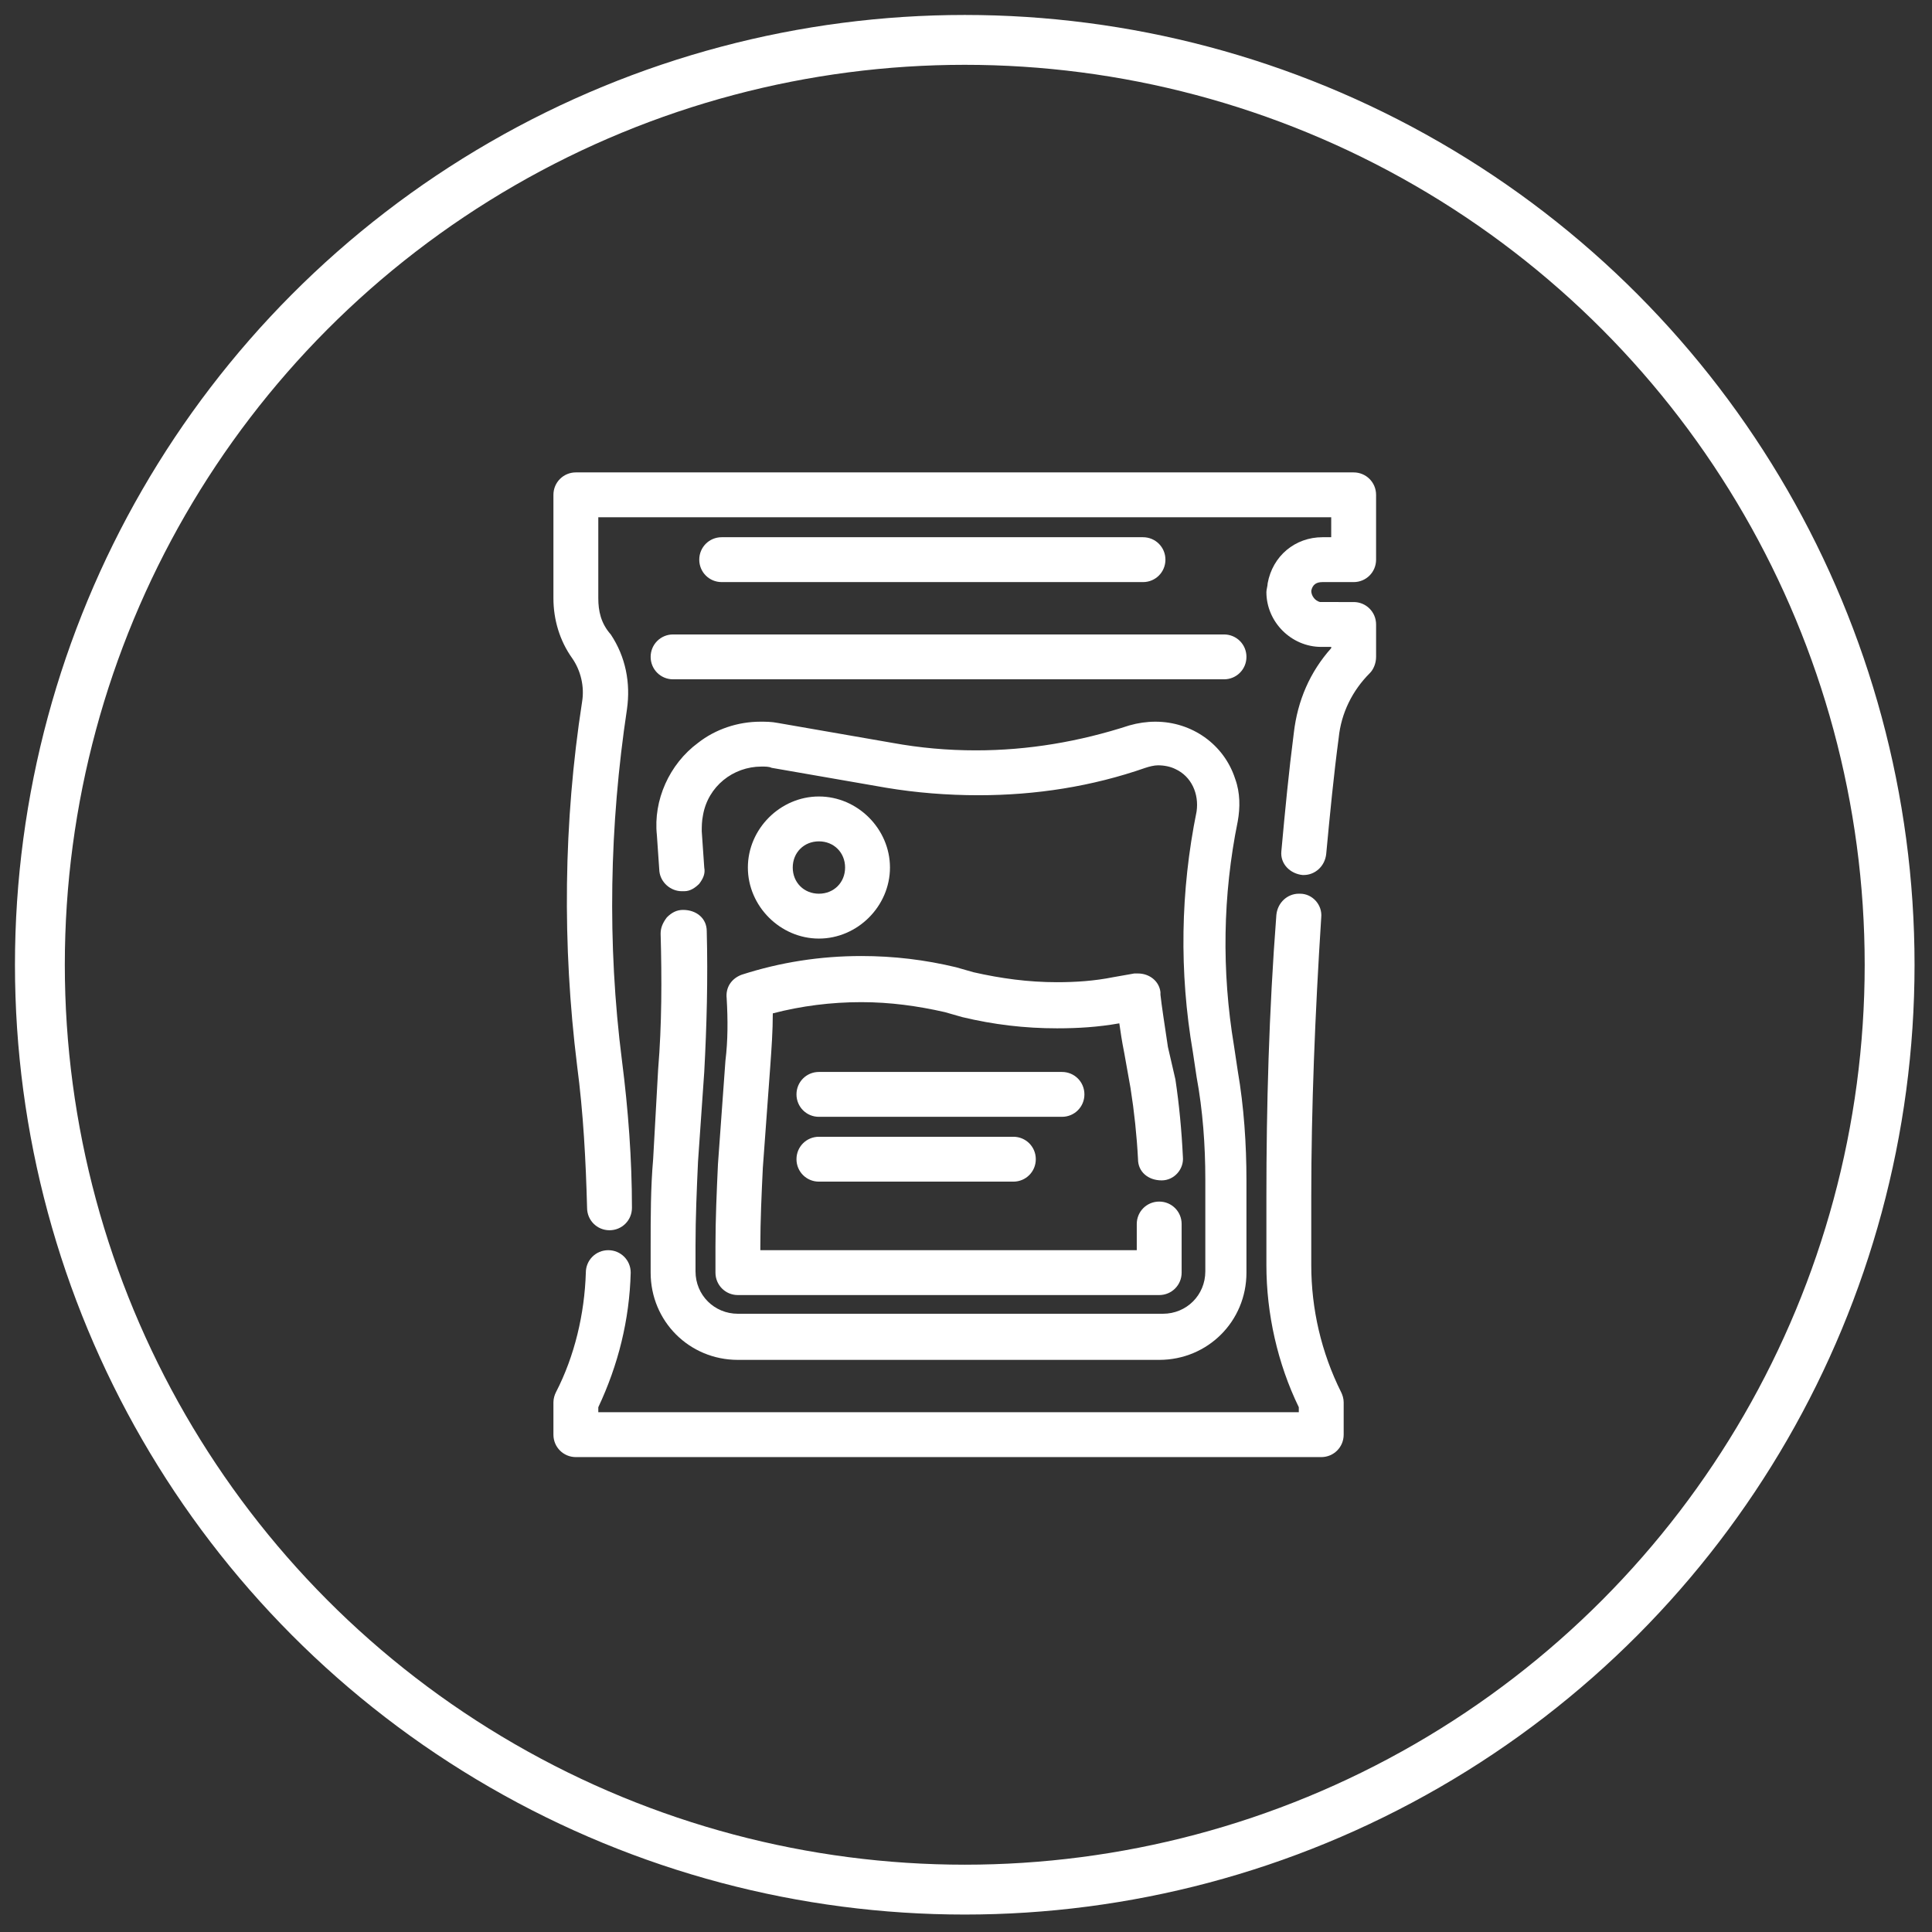
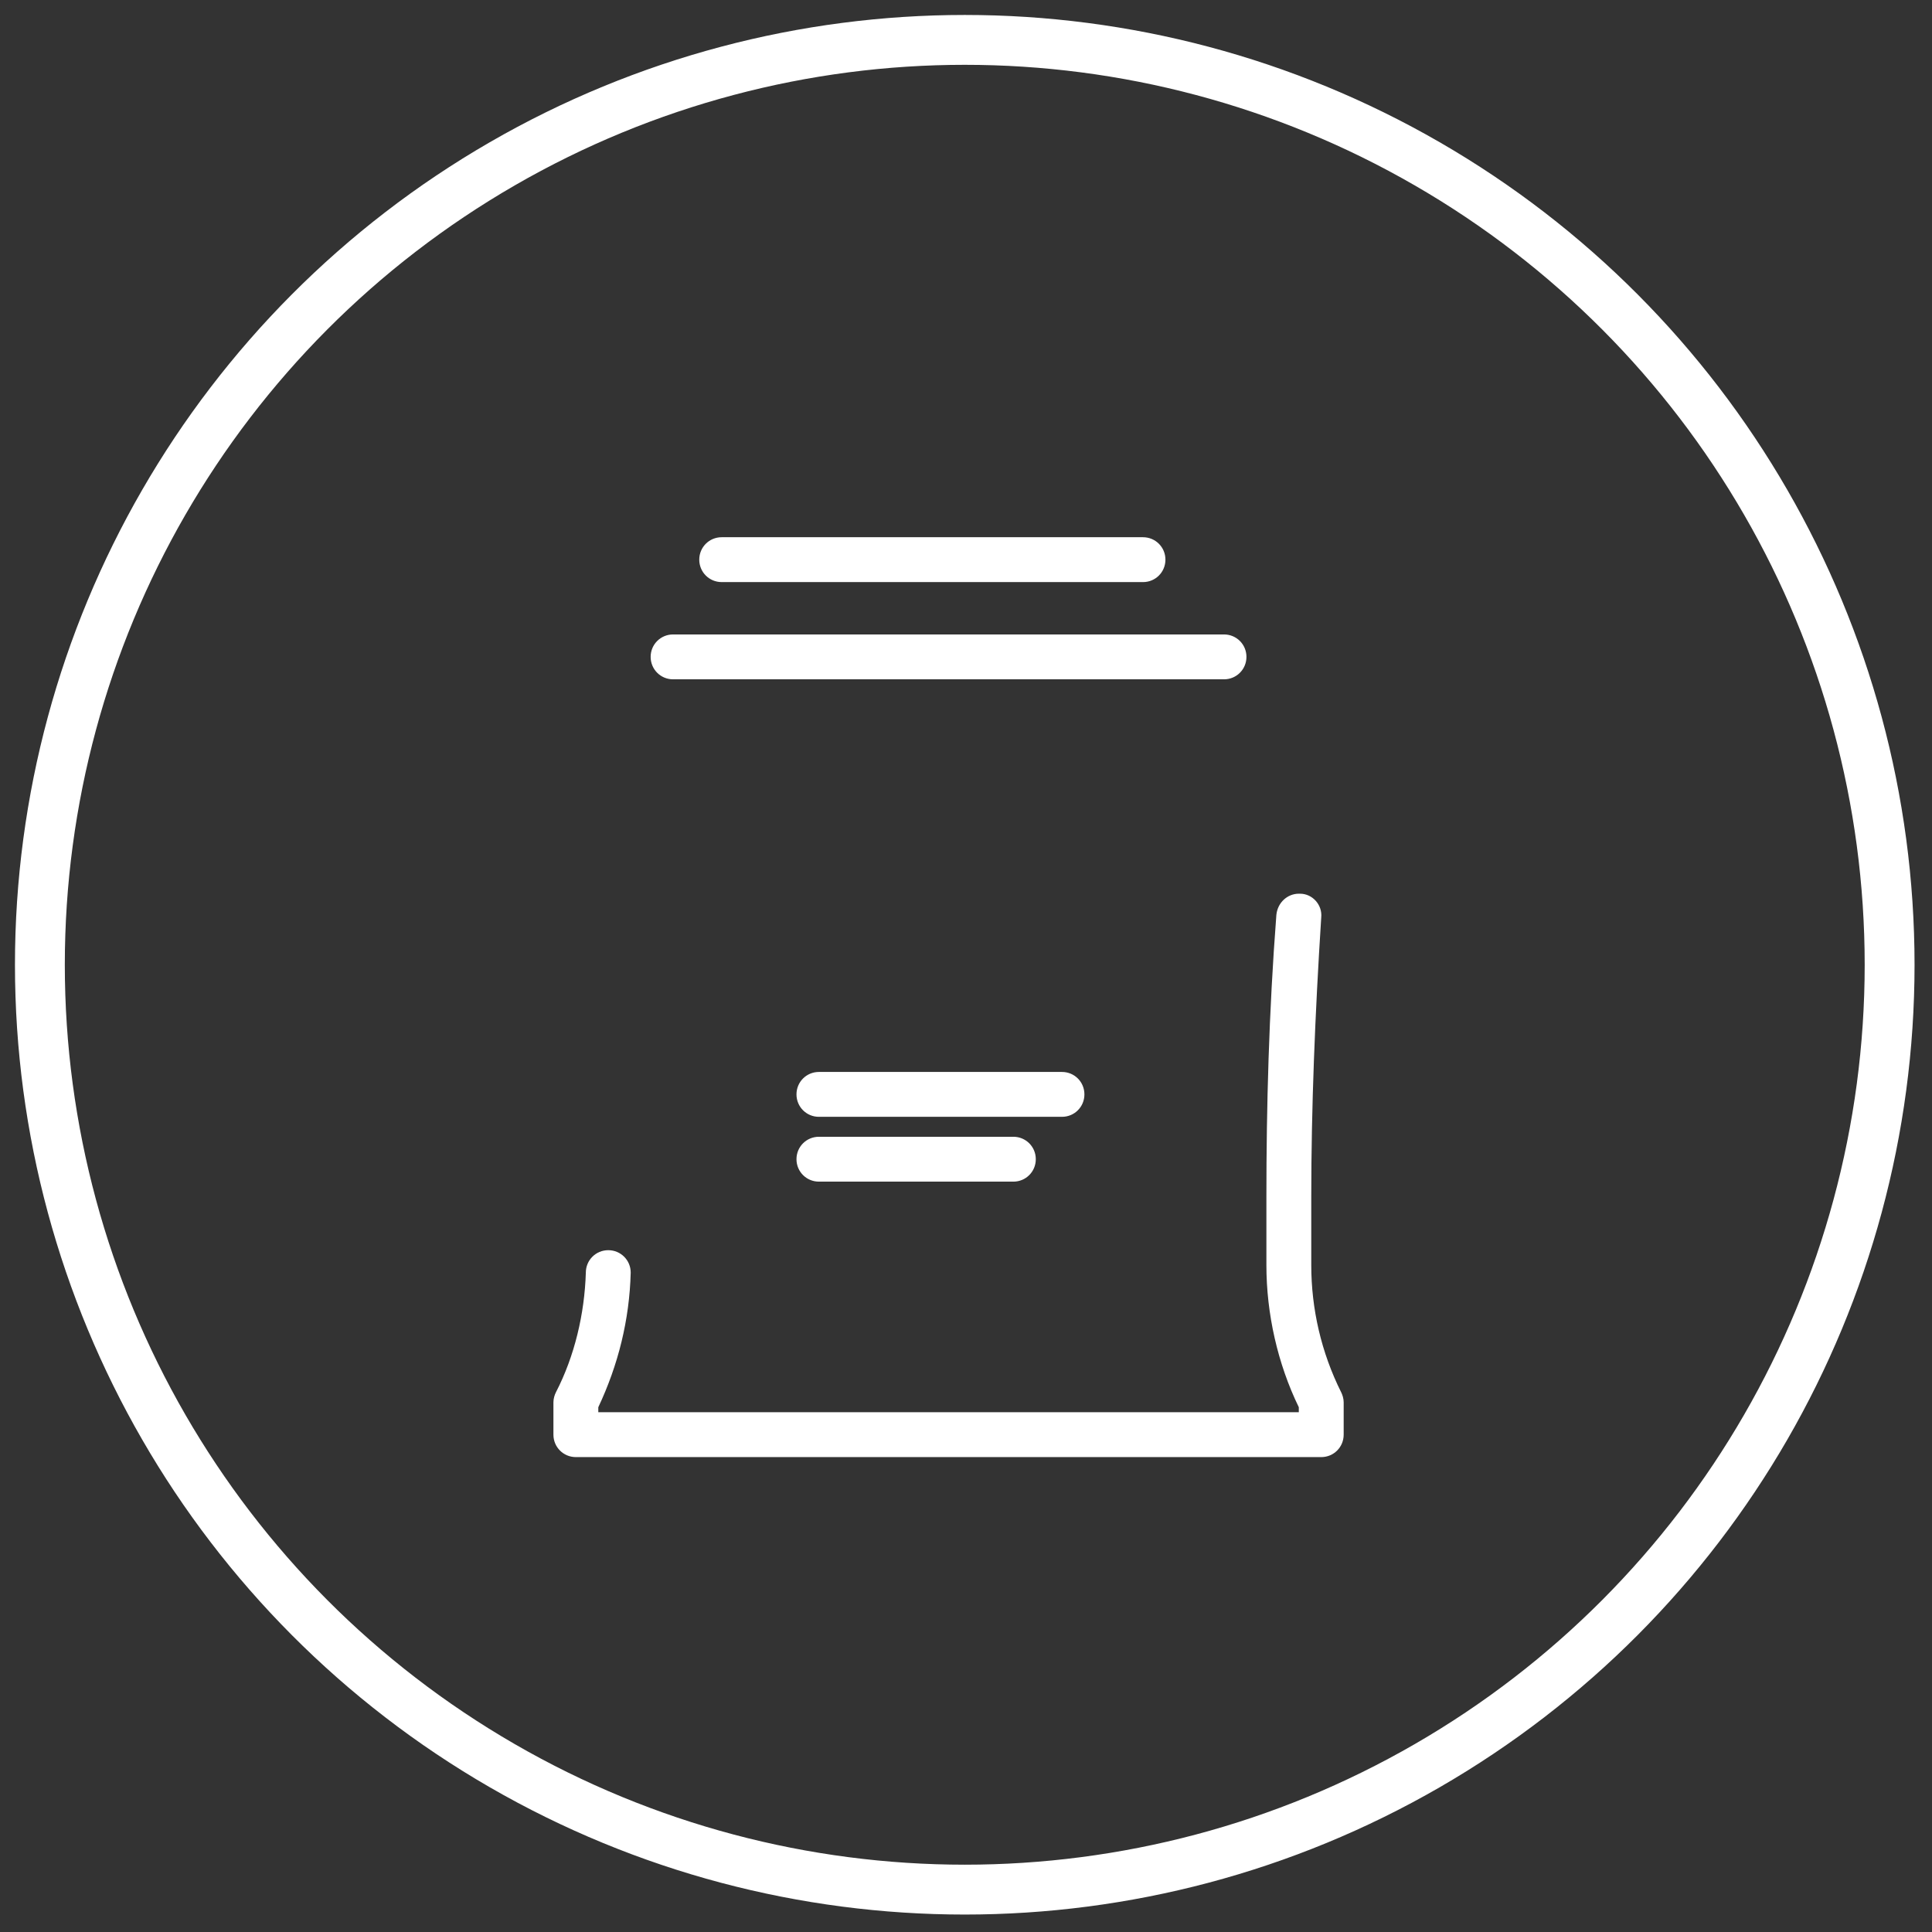
<svg xmlns="http://www.w3.org/2000/svg" version="1.1" id="Layer_1" x="0px" y="0px" viewBox="0 0 155 155" style="enable-background:new 0 0 155 155;" xml:space="preserve">
  <rect x="0" y="0" width="155" height="155" fill="#333333" stroke="none" />
  <style type="text/css">
	.st0{fill:#FFFFFF;}
	.st1{fill:none;stroke:#FFFFFF;stroke-width:4;stroke-miterlimit:10;}
</style>
  <g>
    <path class="st0" d="M87,87.8c0-1-0.8-1.8-1.8-1.8H65.7c-1,0-1.8,0.8-1.8,1.8s0.8,1.8,1.8,1.8h19.5C86.2,89.6,87,88.8,87,87.8z" />
    <path class="st0" d="M65.7,91.2c-1,0-1.8,0.8-1.8,1.8s0.8,1.8,1.8,1.8h15.6c1,0,1.8-0.8,1.8-1.8s-0.8-1.8-1.8-1.8H65.7z" />
    <path class="st0" d="M52.2,52.7c0,1,0.8,1.8,1.8,1.8h44.2c1,0,1.8-0.8,1.8-1.8s-0.8-1.8-1.8-1.8H54C53,50.9,52.2,51.7,52.2,52.7z" />
    <path class="st0" d="M91.7,46.7c1,0,1.8-0.8,1.8-1.8s-0.8-1.8-1.8-1.8H57.9c-1,0-1.8,0.8-1.8,1.8s0.8,1.8,1.8,1.8H91.7z" />
-     <path class="st0" d="M71.4,69.6c0-3.1-2.6-5.7-5.7-5.7S60,66.5,60,69.6s2.6,5.7,5.7,5.7C68.8,75.3,71.4,72.7,71.4,69.6z M65.7,67.5   c1.2,0,2.1,0.9,2.1,2.1s-0.9,2.1-2.1,2.1s-2.1-0.9-2.1-2.1S64.5,67.5,65.7,67.5z" />
    <path class="st0" d="M105.2,101.5V96c0-7.1,0.3-14.6,0.8-22.4c0.1-1-0.7-1.9-1.7-1.9h-0.1c-0.9,0-1.7,0.7-1.8,1.7   c-0.6,7.8-0.8,15.4-0.8,22.6v5.5c0,3.9,0.9,7.9,2.6,11.4v0.4H48v-0.4c1.6-3.4,2.5-7,2.6-10.8c0-1-0.8-1.8-1.8-1.8s-1.8,0.8-1.8,1.8   c-0.1,3.3-0.9,6.7-2.4,9.6c-0.1,0.2-0.2,0.5-0.2,0.8v2.6c0,1,0.8,1.8,1.8,1.8H106c1,0,1.8-0.8,1.8-1.8v-2.6c0-0.3-0.1-0.6-0.2-0.8   C106,108.5,105.2,105,105.2,101.5z" />
-     <path class="st0" d="M106.1,46.7h2.5c1,0,1.8-0.8,1.8-1.8v-5.2c0-1-0.8-1.8-1.8-1.8H46.2c-1,0-1.8,0.8-1.8,1.8V48   c0,1.7,0.5,3.4,1.5,4.8c0.7,1,1,2.3,0.8,3.5c-1.5,9.7-1.6,19.5-0.4,29.2c0.5,3.8,0.7,7.6,0.8,11.4c0,1,0.8,1.8,1.8,1.8l0,0   c1,0,1.8-0.8,1.8-1.8c0-3.9-0.3-7.9-0.8-11.8c-1.2-9.4-1-18.9,0.4-28.2c0.3-2.1-0.1-4.2-1.3-6C48.2,50,48,49,48,48v-6.5h58.8v1.6   h-0.7c-2.2,0-4,1.5-4.4,3.7c0,0.2-0.1,0.5-0.1,0.7c0,2.4,2,4.4,4.4,4.4h0.8V52c-1.7,1.9-2.7,4.2-3,6.8c-0.4,3.1-0.7,6.2-1,9.5   c-0.1,1,0.7,1.8,1.7,1.9h0.1c0.9,0,1.7-0.7,1.8-1.7c0.3-3.2,0.6-6.3,1-9.3c0.2-2,1.1-3.8,2.5-5.2c0.3-0.3,0.5-0.8,0.5-1.3v-2.6   c0-1-0.8-1.8-1.8-1.8H106h-0.1c-0.4-0.1-0.7-0.5-0.7-0.9C105.3,46.9,105.6,46.7,106.1,46.7z" />
-     <path class="st0" d="M52.2,102.1c0,3.9,3.1,7,7,7H93c3.9,0,7-3.1,7-7v-7.4c0-2.9-0.2-5.9-0.7-8.8l-0.3-2c-1-6-0.9-12.1,0.3-18   c0.2-1.1,0.2-2.3-0.2-3.4c-0.9-2.8-3.5-4.6-6.4-4.6c-0.7,0-1.4,0.1-2.1,0.3c-4,1.3-8.1,2-12.3,2c-2.3,0-4.5-0.2-6.7-0.6L62.4,58   c-0.5-0.1-1-0.1-1.4-0.1c-1.8,0-3.6,0.6-5,1.7c-2.3,1.7-3.6,4.6-3.3,7.4l0.2,2.9c0.1,0.9,0.9,1.6,1.8,1.6c0.1,0,0.1,0,0.2,0   c0.5,0,0.9-0.3,1.2-0.6c0.3-0.4,0.5-0.8,0.4-1.3l-0.2-2.9c0-0.4,0-0.8,0.1-1.3c0.4-2.3,2.4-3.9,4.7-3.9c0.3,0,0.6,0,0.8,0.1   l9.2,1.6c2.4,0.4,4.9,0.6,7.4,0.6c4.6,0,9.1-0.7,13.4-2.2c0.3-0.1,0.7-0.2,1-0.2c0.5,0,1,0.1,1.4,0.3c1.3,0.6,1.9,2,1.7,3.4   c-1.3,6.4-1.4,12.9-0.3,19.3l0.3,2c0.5,2.7,0.7,5.5,0.7,8.2v7.4c0,1.9-1.5,3.4-3.4,3.4H59.2c-1.9,0-3.4-1.5-3.4-3.4v-2.1   c0-2.2,0.1-4.5,0.2-6.7l0.5-7.2c0.2-3.7,0.3-7.5,0.2-11.3c0-1-0.8-1.7-1.9-1.7l0,0c-0.5,0-0.9,0.2-1.3,0.6C53.2,74,53,74.4,53,74.9   c0.1,3.6,0.1,7.3-0.2,10.9L52.4,93c-0.2,2.3-0.2,4.6-0.2,7V102.1z" />
-     <path class="st0" d="M57.6,93.4c-0.1,2.2-0.2,4.4-0.2,6.6v2.1c0,1,0.8,1.8,1.8,1.8H93c1,0,1.8-0.8,1.8-1.8v-3.9   c0-1-0.8-1.8-1.8-1.8s-1.8,0.8-1.8,1.8v2.1H61V100c0-2.1,0.1-4.2,0.2-6.3l0.6-8.2c0.1-1.4,0.2-2.8,0.2-4.2c2.3-0.6,4.7-0.9,7.1-0.9   c2.3,0,4.5,0.3,6.7,0.8l1.4,0.4c2.5,0.6,5,0.9,7.6,0.9c1.7,0,3.3-0.1,5-0.4c0.1,0.7,0.2,1.4,0.4,2.4l0.5,2.8   c0.3,1.9,0.5,3.8,0.6,5.7c0,1,0.8,1.7,1.9,1.7l0,0c1,0,1.8-0.9,1.7-1.9c-0.1-2.1-0.3-4.2-0.6-6.2L93.7,84c-0.3-2-0.5-3.3-0.6-4.2   c0-0.1,0-0.1,0-0.2c-0.1-0.9-0.9-1.5-1.8-1.5c-0.1,0-0.2,0-0.3,0l-1.7,0.3c-1.5,0.3-3,0.4-4.5,0.4c-2.3,0-4.5-0.3-6.7-0.8l-1.4-0.4   c-2.5-0.6-5-0.9-7.6-0.9c-3.3,0-6.5,0.5-9.6,1.5c-0.8,0.3-1.3,1-1.2,1.9c0.1,1.7,0.1,3.4-0.1,5L57.6,93.4z" />
  </g>
  <circle class="st1" cx="77.4" cy="77.4" r="74.2" />
</svg>